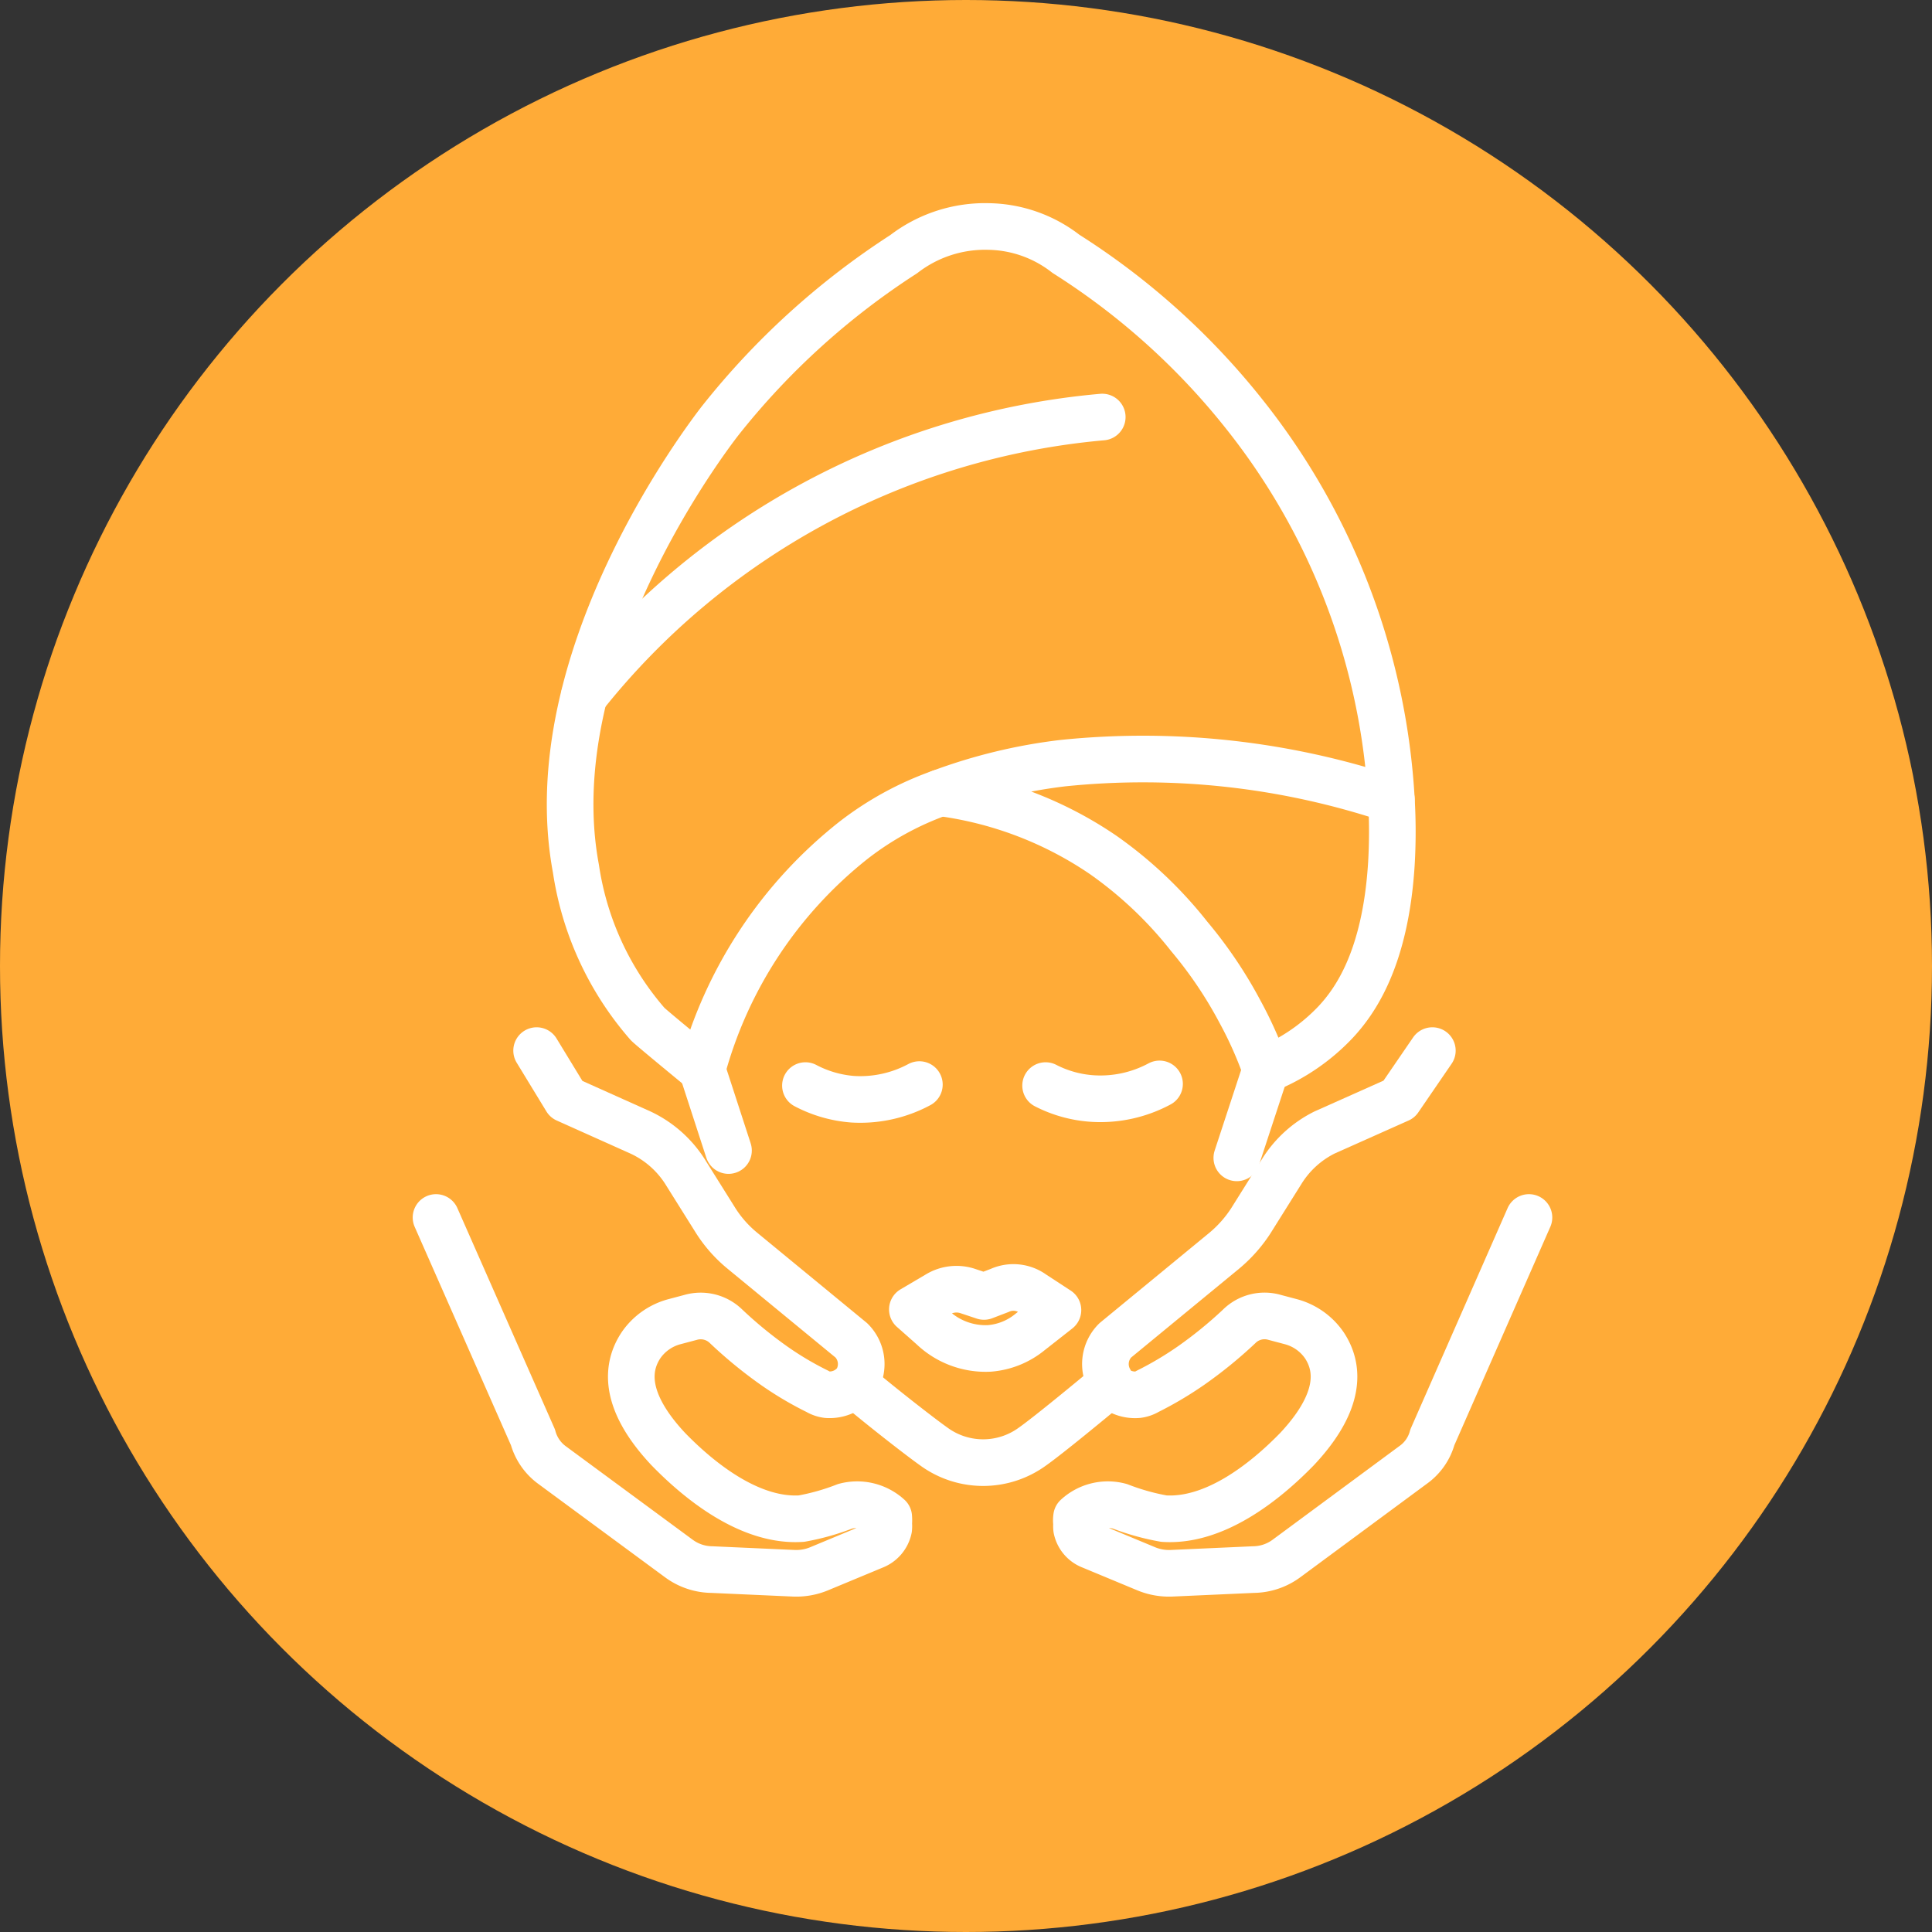
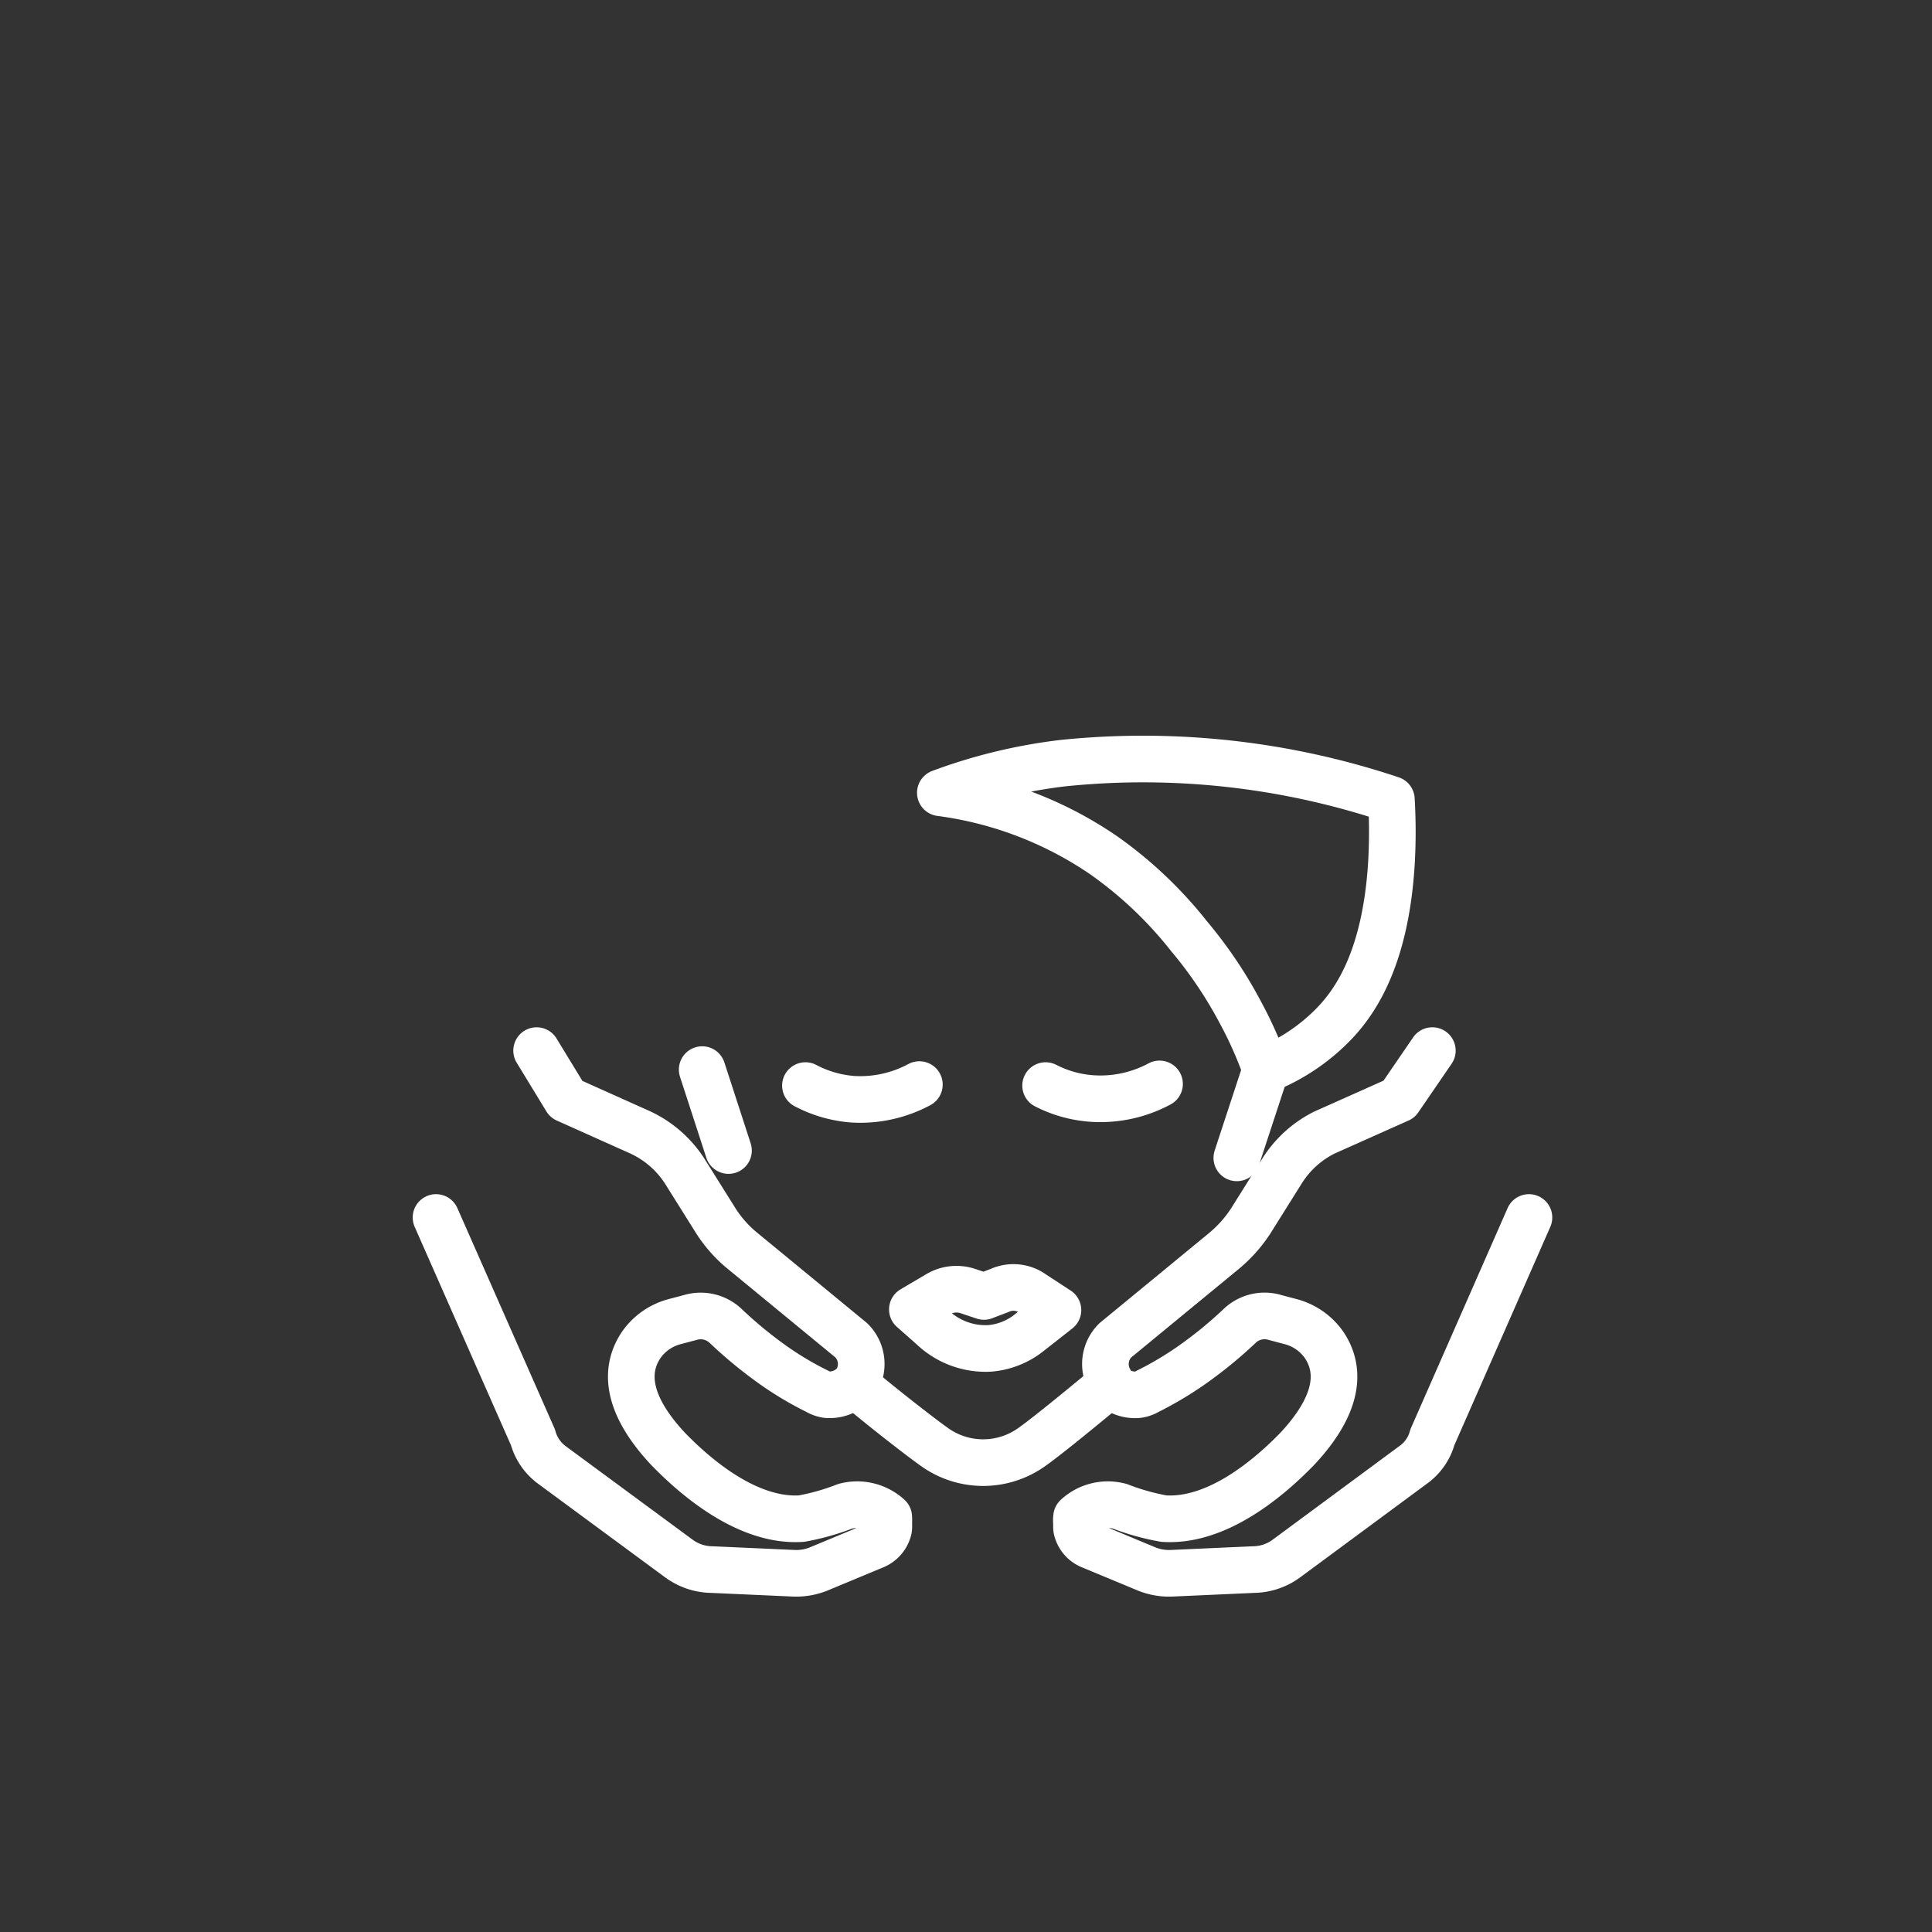
<svg xmlns="http://www.w3.org/2000/svg" id="Layer_1" data-name="Layer 1" viewBox="0 0 58 58">
  <rect x="0" y="0" width="58" height="58" fill="#333333" stroke="none" />
  <defs>
    <style>.cls-1{fill:#ffab37;}.cls-2{fill:none;stroke:#fff;stroke-linecap:round;stroke-linejoin:round;stroke-width:1.4px;}</style>
  </defs>
  <title>pielęgnuj twarz i ciało</title>
-   <circle class="cls-1" cx="29" cy="29" r="29" />
  <g id="pielegnuj-twarz-i-cialo">
    <g id="Group-6">
      <path class="cls-2" d="M27.39,39.31l.78-.46a1.08,1.08,0,0,1,.86-.1l.51.17.47-.18a1,1,0,0,1,1,.1l.75.49-.84.66a2.19,2.19,0,0,1-1.22.49h0A2.31,2.31,0,0,1,28,39.85Z" />
      <path class="cls-2" d="M24.18,32.59A3.64,3.64,0,0,0,25.6,33a3.75,3.75,0,0,0,2-.44" />
      <path class="cls-2" d="M31.39,32.59a3.59,3.59,0,0,0,1.42.39,3.75,3.75,0,0,0,2-.44" />
      <path class="cls-2" d="M25.67,41.56c.62.53,1.85,1.5,2.37,1.87a2.51,2.51,0,0,0,2.95,0c.47-.33,1.78-1.41,2.33-1.87" />
      <path class="cls-2" d="M41.77,25.94c-.18,2.87-1.11,4.14-1.68,4.75A5.92,5.92,0,0,1,38,32.11a11.86,11.86,0,0,0-.77-1.73,12.94,12.94,0,0,0-1.53-2.27,12.23,12.23,0,0,0-2.59-2.45,11.28,11.28,0,0,0-4.88-1.86,15.88,15.88,0,0,1,3.68-.89A23.5,23.5,0,0,1,41.77,24,16.33,16.33,0,0,1,41.77,25.94Z" />
-       <path class="cls-2" d="M28.23,23.8a9.33,9.33,0,0,0-2.6,1.42,13.15,13.15,0,0,0-4.55,6.89s-1.56-1.28-1.64-1.37a9.14,9.14,0,0,1-2.15-4.66c-1.17-6.26,3.92-12.92,4.33-13.45a22.77,22.77,0,0,1,5.51-5,4,4,0,0,1,2.56-.83A3.87,3.87,0,0,1,32,7.62a21.53,21.53,0,0,1,5.36,4.82A20.42,20.42,0,0,1,41.77,24" />
-       <path class="cls-2" d="M33.09,12.52a22.39,22.39,0,0,0-15.55,8.37" />
      <path class="cls-2" d="M13.09,36.55,16,43.15a1.53,1.53,0,0,0,.57.83l3.8,2.8a1.7,1.7,0,0,0,1,.34l2.45.11a1.79,1.79,0,0,0,.76-.13l1.66-.69a.72.72,0,0,0,.44-.52.76.76,0,0,0,0-.15,1.18,1.18,0,0,0,0-.2,1.4,1.4,0,0,0-1.31-.32,6.93,6.93,0,0,1-1.31.37c-1.5.1-3-1.06-4-2.09-.75-.8-1.55-2-.82-3.11v0a1.77,1.77,0,0,1,1-.71l.49-.13a1.09,1.09,0,0,1,1.07.27A12.93,12.93,0,0,0,23.24,41a9.77,9.77,0,0,0,1.3.77.77.77,0,0,0,.29.1,1,1,0,0,0,.83-.34l.06-.08a1,1,0,0,0-.16-1.21l-3.27-2.69a3.8,3.8,0,0,1-.8-.9l-.94-1.5A3.18,3.18,0,0,0,19.23,34L17,33l-.89-1.46" />
      <path class="cls-2" d="M45.9,36.55,43,43.15a1.49,1.49,0,0,1-.58.83l-3.79,2.8a1.7,1.7,0,0,1-1,.34l-2.45.11a1.79,1.79,0,0,1-.76-.13l-1.66-.69a.7.7,0,0,1-.44-.52.76.76,0,0,1,0-.15.65.65,0,0,1,0-.2,1.38,1.38,0,0,1,1.3-.32,7,7,0,0,0,1.32.37c1.5.1,3-1.06,4-2.09.75-.8,1.55-2,.82-3.11v0a1.77,1.77,0,0,0-1-.71l-.49-.13a1.08,1.08,0,0,0-1.07.27A12.93,12.93,0,0,1,35.75,41a10.45,10.45,0,0,1-1.3.77.77.77,0,0,1-.29.1,1,1,0,0,1-.84-.34.35.35,0,0,1,0-.08,1,1,0,0,1,.16-1.21l3.27-2.69a4,4,0,0,0,.8-.9l.94-1.5A3.18,3.18,0,0,1,39.76,34L42,33l1-1.46" />
      <path class="cls-2" d="M21.08,32.11l.79,2.43" />
      <path class="cls-2" d="M38,32.11l-.87,2.65" />
    </g>
  </g>
</svg>